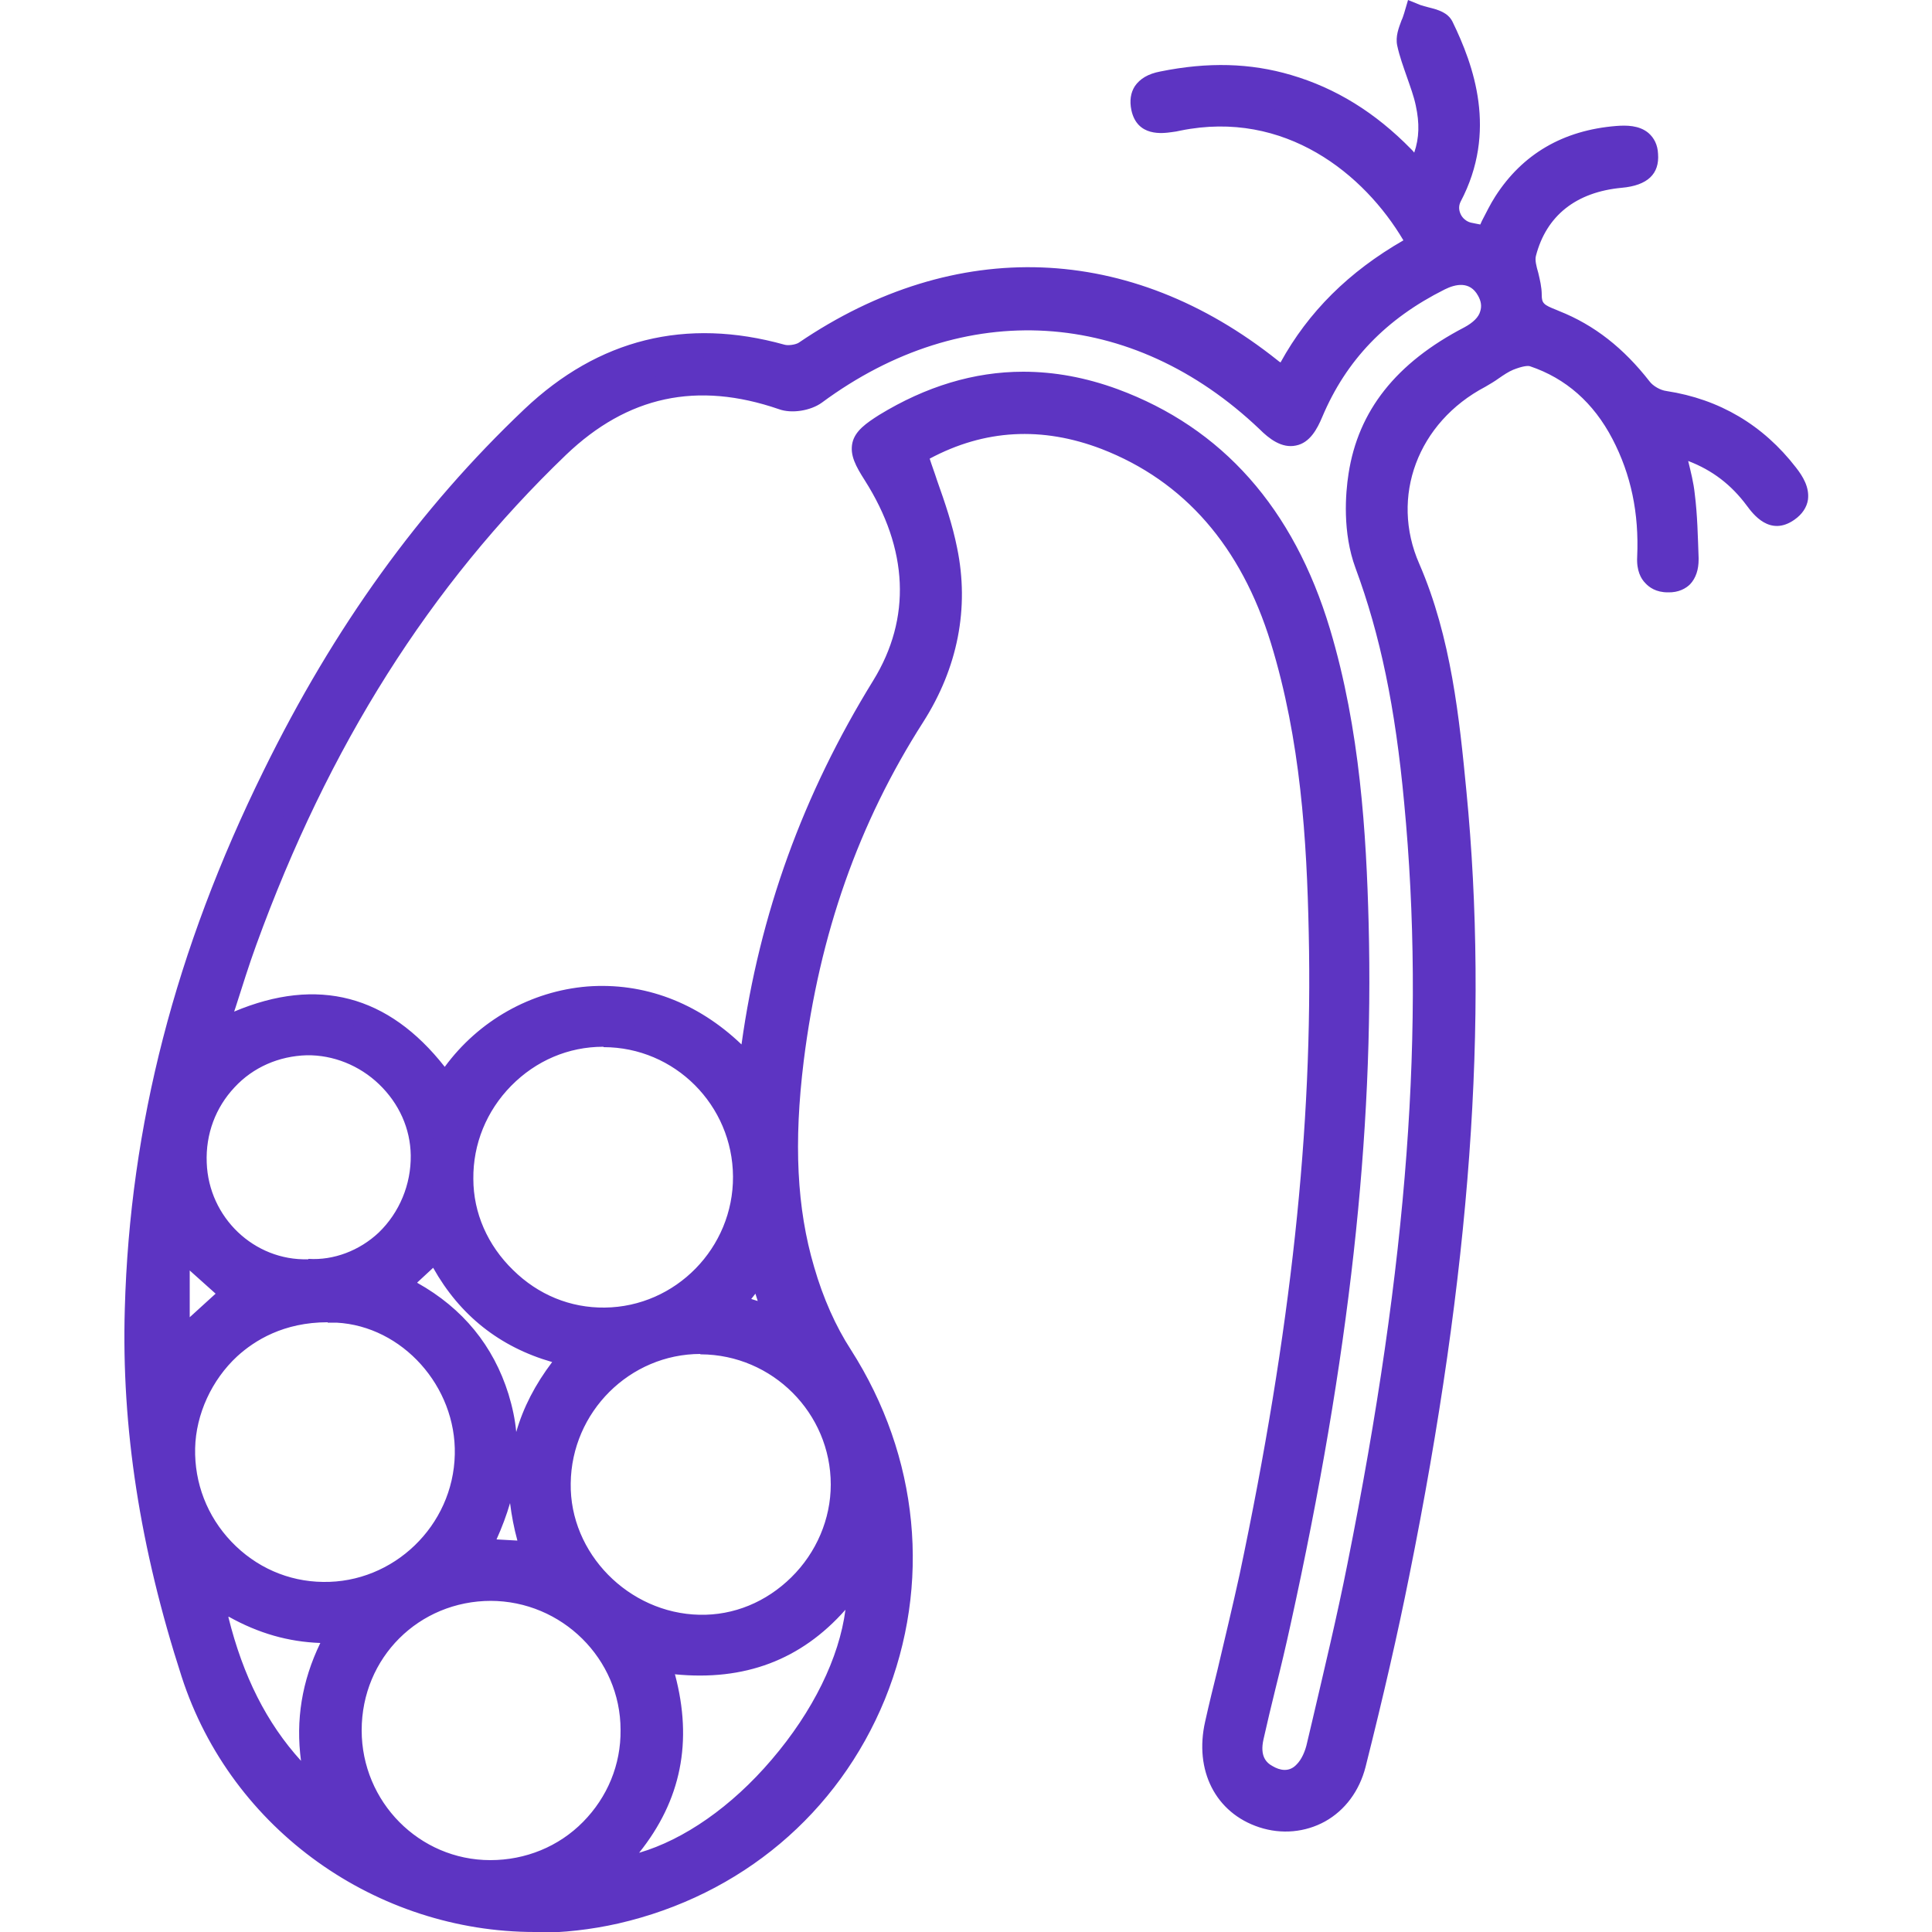
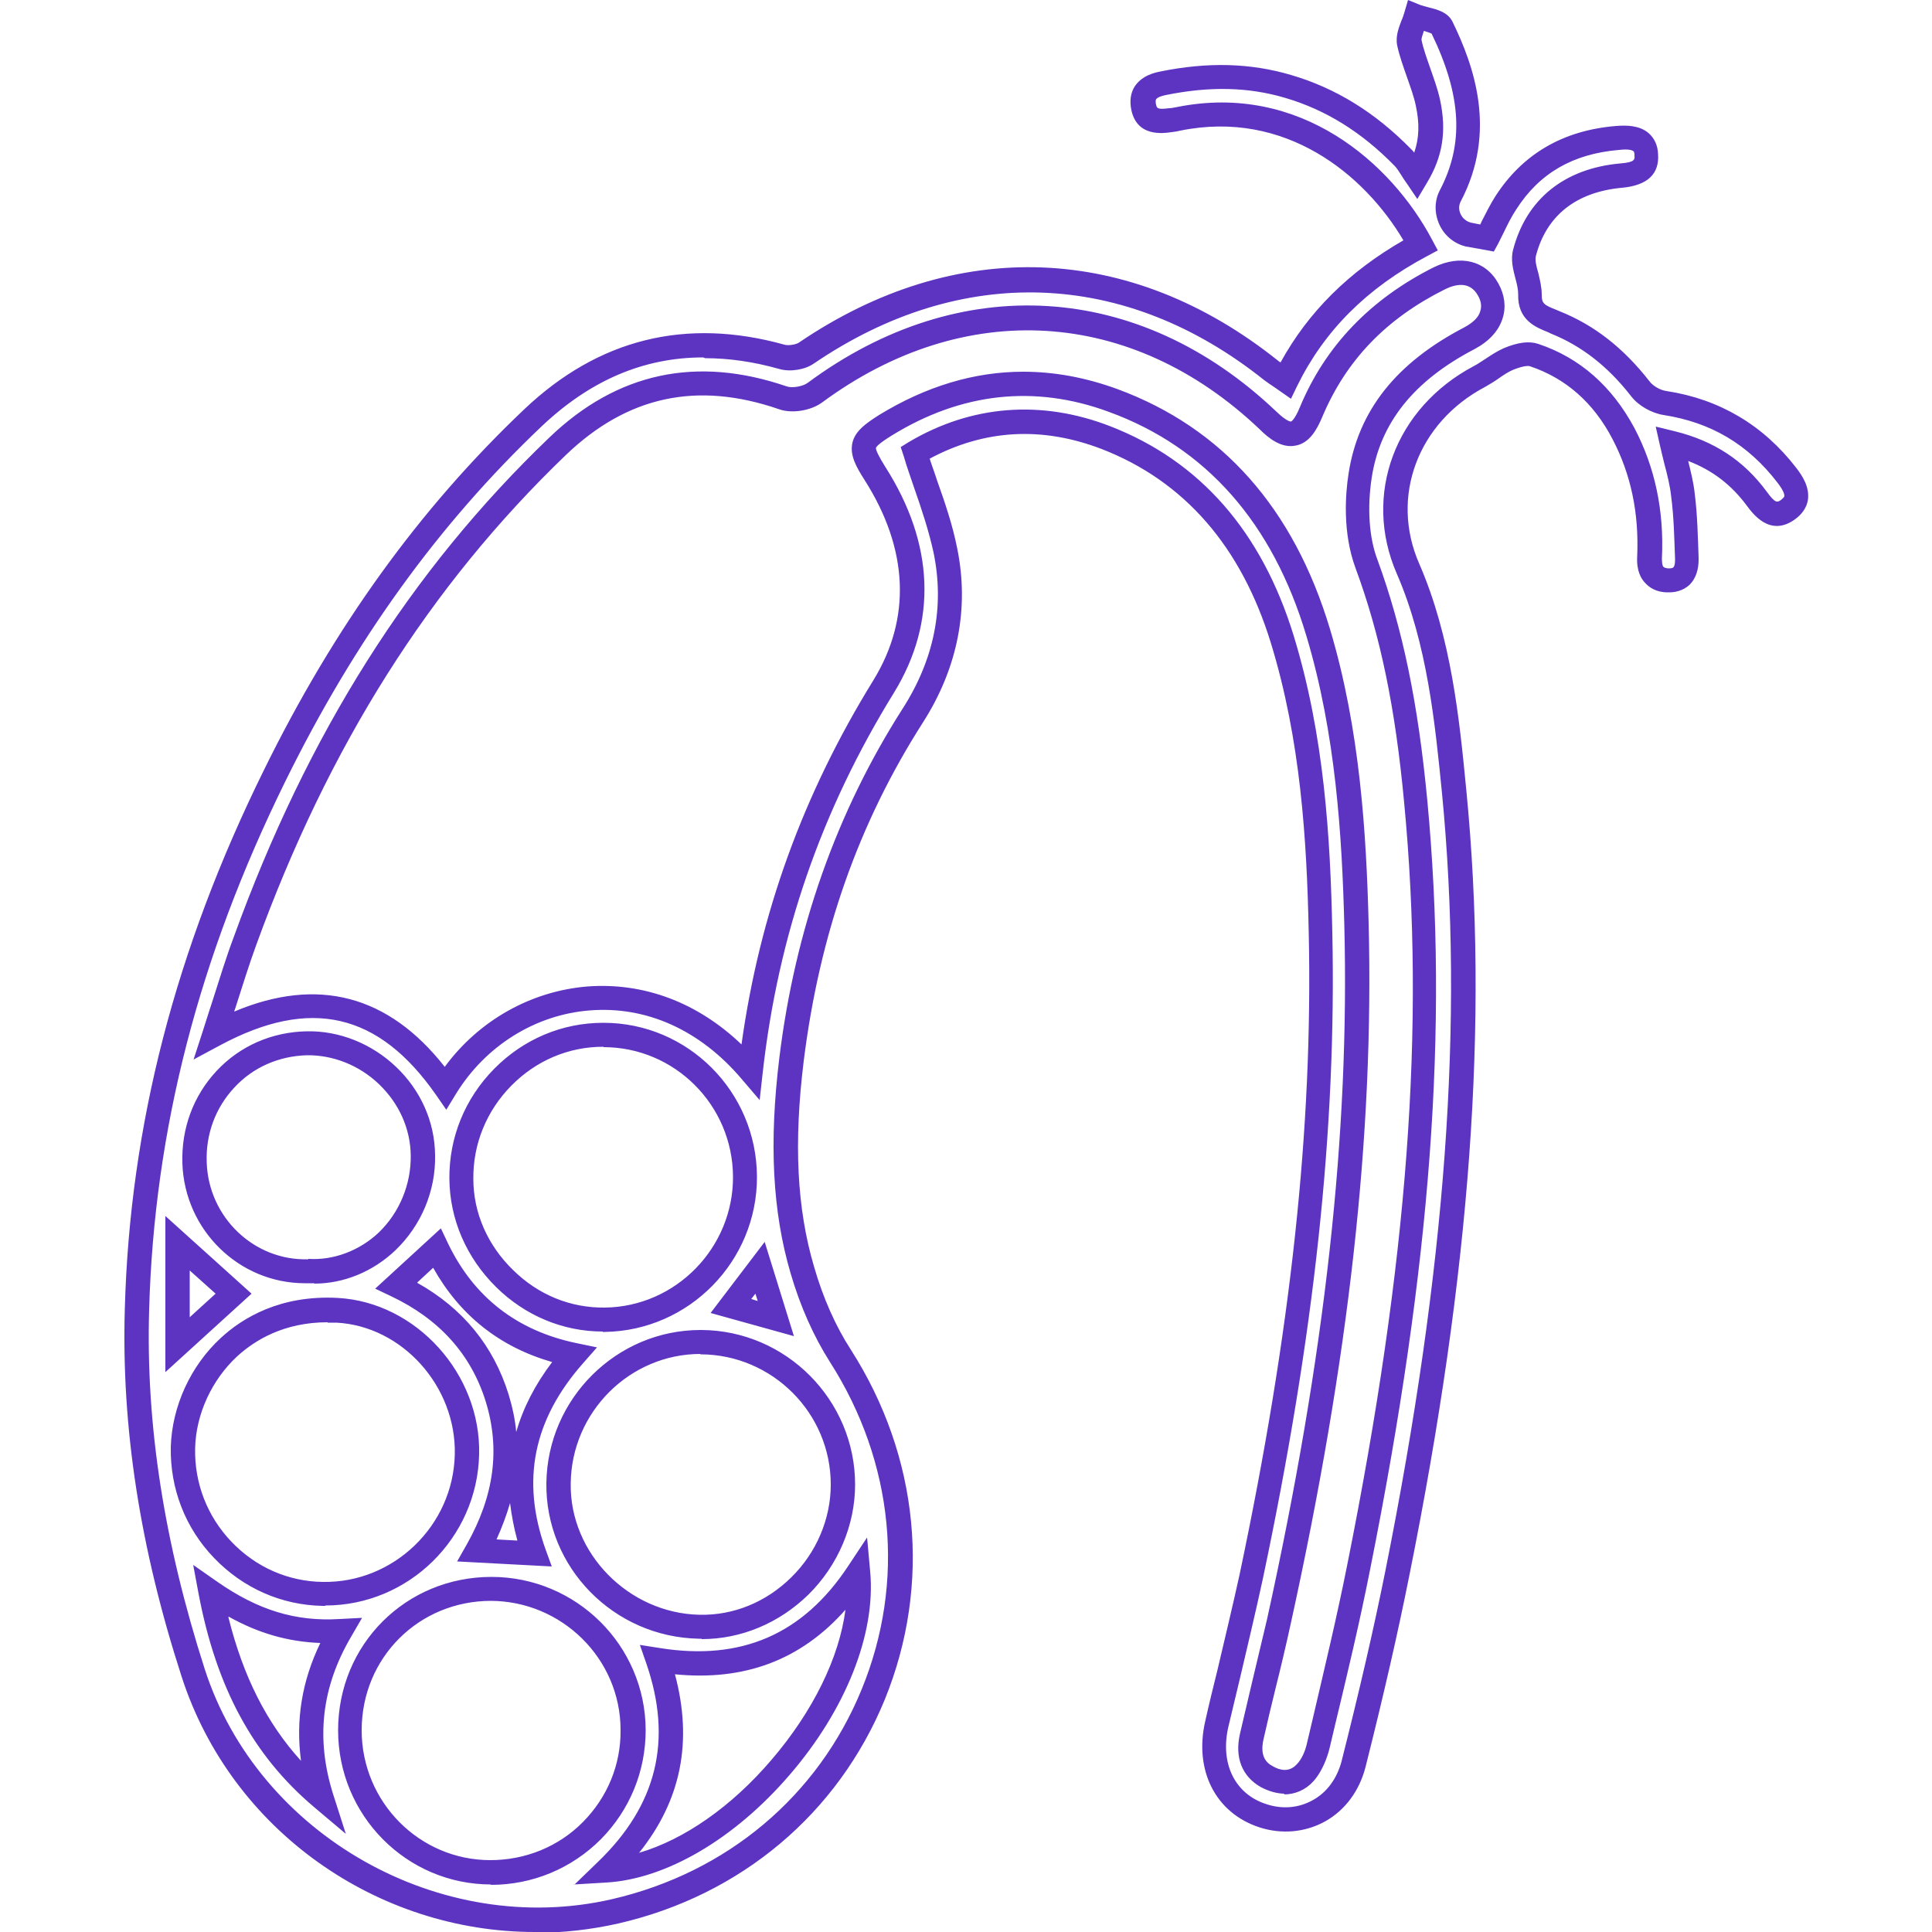
<svg xmlns="http://www.w3.org/2000/svg" id="Livello_1" data-name="Livello 1" viewBox="0 0 50 50">
  <defs>
    <style>
      .cls-1 {
        fill: #5d34c2;
        stroke-width: 0px;
      }
    </style>
  </defs>
-   <path class="cls-1" d="m23.66,11.71c.28.87.61,1.68.78,2.52.32,1.52,0,2.98-.84,4.27-1.75,2.73-2.74,5.7-3.14,8.9-.23,1.83-.24,3.67.28,5.45.23.77.55,1.55.98,2.22,3.59,5.62.65,12.88-5.83,14.37-4.6,1.06-9.45-1.65-10.9-6.15-.99-3.06-1.55-6.18-1.46-9.41.14-4.87,1.42-9.45,3.56-13.79,1.7-3.46,3.87-6.6,6.68-9.27,1.84-1.75,3.98-2.28,6.43-1.59.19.05.47.01.63-.1,3.95-2.68,8.31-2.53,12.03.45.11.09.23.16.38.26.78-1.58,1.99-2.69,3.5-3.5-1.12-2.12-3.42-3.85-6.26-3.27-.07.01-.14.02-.21.03-.3.04-.61.05-.69-.33-.08-.39.16-.56.5-.63,1.08-.22,2.16-.23,3.23.08,1.16.34,2.14.98,2.97,1.84.12.13.21.29.35.5.42-.7.43-1.31.3-1.91-.11-.53-.36-1.03-.47-1.55-.04-.21.11-.46.18-.69.23.09.58.12.66.28.69,1.42,1.01,2.87.22,4.38-.21.39.04.9.47.99.16.03.32.06.49.09.16-.31.3-.63.49-.91.67-1.06,1.67-1.58,2.9-1.68.35-.03.71,0,.74.43.03.42-.28.51-.65.55-1.29.12-2.19.81-2.5,2-.08.33.15.72.14,1.09-.01.49.3.58.65.72.9.36,1.61.95,2.21,1.72.14.18.41.33.64.37,1.3.2,2.35.83,3.15,1.87.22.29.41.62.03.9-.35.24-.58,0-.8-.29-.53-.72-1.24-1.2-2.2-1.44.11.49.24.92.29,1.35.07.56.08,1.12.1,1.68,0,.31-.14.54-.48.53-.37,0-.5-.25-.49-.59.05-1.13-.15-2.2-.68-3.21-.51-.97-1.26-1.68-2.31-2.03-.19-.06-.46.02-.66.1-.26.11-.49.31-.74.45-1.82.96-2.7,3.04-1.85,4.98.8,1.83,1,3.82,1.19,5.79.66,6.82-.13,13.55-1.48,20.23-.33,1.65-.72,3.29-1.13,4.93-.28,1.11-1.32,1.67-2.35,1.33-.97-.31-1.45-1.26-1.19-2.37.29-1.27.61-2.54.88-3.81,1.16-5.5,1.92-11.05,1.79-16.68-.06-2.56-.24-5.12-.99-7.59-.73-2.4-2.14-4.28-4.56-5.22-1.72-.66-3.41-.51-4.94.39Zm-4.22,16c.41-3.63,1.56-6.9,3.44-9.96,1.11-1.8.92-3.72-.22-5.51-.43-.68-.41-.83.27-1.25,1.86-1.15,3.85-1.39,5.9-.64,2.83,1.04,4.47,3.21,5.31,6,.73,2.45.92,4.99.99,7.53.16,6.11-.7,12.12-2.01,18.07-.22.99-.47,1.97-.7,2.96-.1.42-.02.81.39,1.04.35.2.73.19,1-.11.17-.19.29-.46.35-.72.36-1.53.73-3.07,1.04-4.61,1.31-6.54,2.11-13.11,1.48-19.79-.2-2.1-.54-4.16-1.27-6.16-.25-.69-.27-1.55-.16-2.29.26-1.69,1.36-2.79,2.83-3.56.57-.3.74-.79.48-1.26-.25-.45-.72-.56-1.27-.29-1.52.76-2.65,1.88-3.31,3.46-.28.68-.58.73-1.12.22-3.45-3.28-7.91-3.54-11.73-.71-.2.15-.59.21-.83.13-2.2-.76-4.14-.37-5.82,1.25-3.75,3.6-6.33,7.95-8.09,12.81-.28.77-.51,1.56-.79,2.42,2.48-1.33,4.44-.83,5.98,1.38,1.61-2.64,5.4-3.35,7.89-.43Zm-.16,2.73c-.01-2.03-1.66-3.67-3.67-3.66-2.03,0-3.69,1.7-3.67,3.73.02,2,1.72,3.66,3.71,3.64,2.02-.03,3.64-1.68,3.63-3.71Zm-1.12,4.28c-2-.01-3.67,1.64-3.7,3.66-.03,1.99,1.62,3.68,3.64,3.71,2.01.04,3.73-1.66,3.73-3.68,0-2.01-1.66-3.67-3.67-3.69Zm-6.07,2.92c.05-1.95-1.51-3.63-3.36-3.73-2.49-.14-3.94,1.79-3.99,3.55-.05,2.04,1.59,3.75,3.62,3.78,2.02.04,3.68-1.57,3.73-3.61Zm.62,3.48c-2.04,0-3.66,1.62-3.66,3.66,0,2.04,1.62,3.67,3.65,3.68,2.06,0,3.71-1.64,3.7-3.69-.01-2.02-1.66-3.65-3.69-3.65Zm-4.74-8.22c1.57.1,3-1.26,2.97-3-.03-1.6-1.42-2.93-3.01-2.89-1.68.04-2.96,1.41-2.9,3.1.06,1.6,1.37,2.84,2.94,2.8Zm9.05,10.07c.73,2.14.25,3.92-1.34,5.46,3.16-.18,6.83-4.51,6.53-7.71-1.24,1.87-2.94,2.62-5.19,2.25Zm-3.2-2.77c-.69-1.92-.31-3.61,1.03-5.13-1.71-.35-2.87-1.33-3.55-2.76-.36.33-.69.63-1.05.96,1.27.6,2.18,1.55,2.6,2.9.43,1.37.2,2.68-.52,3.95.53.03.97.05,1.48.08Zm-5.01,2.01c-1.27.07-2.32-.3-3.36-1.02.41,2.16,1.24,3.95,2.87,5.33-.47-1.48-.35-2.89.49-4.31Zm-4.22-7.41c.49-.44.98-.9,1.45-1.32-.46-.42-.92-.83-1.45-1.31v2.63Zm15.08-2c-.28.37-.51.67-.75.99.42.12.76.21,1.16.32-.14-.46-.26-.84-.41-1.32Z" />
  <path class="cls-1" d="m13.84,50c-4.07,0-7.85-2.62-9.14-6.61-1.08-3.34-1.56-6.45-1.47-9.52.13-4.74,1.31-9.29,3.59-13.92,1.83-3.73,4.04-6.79,6.75-9.36,1.92-1.82,4.18-2.38,6.73-1.67.1.03.29,0,.37-.05,4.06-2.76,8.58-2.59,12.4.46.02.02.04.03.07.05.72-1.31,1.77-2.35,3.18-3.16-1.01-1.71-3.06-3.39-5.77-2.84-.08.02-.15.03-.23.04-.22.03-.89.13-1.04-.57-.05-.24-.02-.45.09-.62.13-.19.34-.32.66-.38,1.23-.25,2.33-.22,3.38.09,1.16.34,2.18.97,3.11,1.92.03.03.06.06.08.09.13-.38.14-.76.04-1.22-.05-.24-.14-.48-.23-.74-.09-.26-.19-.53-.25-.81-.05-.24.04-.46.11-.65.03-.06.05-.13.07-.19l.1-.34.32.13c.06.02.13.04.21.06.24.06.5.13.62.37.55,1.13,1.17,2.84.21,4.66-.05.1-.05.21,0,.32.05.11.15.19.26.22.08.02.16.03.25.05.01-.03.03-.06.04-.09.11-.21.22-.44.35-.64.7-1.09,1.75-1.71,3.13-1.82.26-.02.59-.02.83.18.15.13.24.31.25.54.04.52-.27.82-.94.88-1.18.11-1.95.72-2.22,1.76-.03.11.01.27.06.44.04.17.09.37.09.57,0,.22.05.26.38.39l.07.03c.91.36,1.67.96,2.34,1.82.09.12.28.23.44.25,1.37.21,2.5.88,3.35,1.98.18.23.35.51.31.83-.03.2-.15.38-.35.52-.64.45-1.08-.16-1.23-.36-.4-.54-.89-.92-1.52-1.16.07.29.14.56.17.85.07.55.08,1.12.1,1.66v.04c0,.26-.07.48-.22.64-.1.1-.29.22-.58.21-.3,0-.48-.13-.58-.24-.11-.11-.23-.32-.21-.68.05-1.13-.16-2.13-.64-3.05-.49-.94-1.21-1.57-2.13-1.88-.05-.02-.19-.01-.44.09-.12.05-.24.13-.37.22-.11.08-.23.15-.35.22-1.75.92-2.47,2.85-1.71,4.58.83,1.91,1.04,4.02,1.22,5.88.58,5.96.11,12.42-1.48,20.32-.3,1.5-.66,3.07-1.13,4.94-.16.62-.53,1.12-1.05,1.41-.51.28-1.12.34-1.7.15-1.13-.37-1.69-1.47-1.4-2.74.1-.45.21-.9.32-1.34.19-.81.39-1.64.57-2.46,1.33-6.3,1.9-11.57,1.79-16.61-.05-2.41-.21-4.99-.98-7.5-.77-2.5-2.24-4.19-4.38-5.02-1.54-.59-3.03-.51-4.45.25.06.19.13.37.19.56.21.59.4,1.15.52,1.75.32,1.55.02,3.1-.88,4.51-1.67,2.61-2.68,5.48-3.09,8.77-.26,2.11-.18,3.81.27,5.33.23.8.56,1.54.95,2.14,1.77,2.77,2.09,6.07.88,9.05-1.21,2.95-3.72,5.07-6.9,5.8-.71.16-1.43.24-2.13.24Zm4.36-40.75c-1.55,0-2.94.6-4.2,1.8-2.65,2.52-4.82,5.52-6.62,9.18-2.24,4.55-3.39,9.02-3.52,13.66-.09,2.99.39,6.04,1.44,9.31,1.39,4.3,6.11,6.97,10.54,5.95,2.98-.69,5.33-2.67,6.46-5.43,1.14-2.78.84-5.87-.82-8.47-.42-.66-.77-1.44-1.02-2.3-.47-1.6-.56-3.38-.29-5.58.41-3.34,1.49-6.37,3.19-9.03.82-1.28,1.09-2.64.8-4.04-.12-.55-.3-1.1-.5-1.67-.09-.27-.19-.54-.27-.82l-.08-.24.21-.13c1.62-.96,3.43-1.1,5.21-.41,2.32.9,3.92,2.72,4.75,5.42.79,2.58.95,5.21,1,7.67.11,5.09-.46,10.41-1.8,16.75-.18.83-.38,1.67-.57,2.48-.11.45-.21.89-.32,1.34-.22.95.17,1.74.98,2,.42.14.84.1,1.2-.1.37-.2.63-.56.75-1.01.47-1.86.83-3.42,1.13-4.91,1.57-7.84,2.04-14.24,1.47-20.13-.18-1.81-.38-3.87-1.17-5.69-.89-2.04-.05-4.3,2-5.38.1-.05.19-.12.29-.18.15-.1.3-.2.48-.28.36-.15.65-.19.89-.11,1.08.36,1.91,1.1,2.49,2.18.53,1.01.77,2.14.71,3.37,0,.11.01.19.04.22.03.03.1.04.14.04.03,0,.09,0,.12-.03.02-.02.04-.08.04-.18v-.04c-.02-.53-.03-1.08-.1-1.61-.03-.28-.1-.56-.18-.86-.04-.15-.07-.3-.11-.46l-.11-.49.49.12c1.02.25,1.79.76,2.38,1.56.23.32.28.28.37.22.05-.04.08-.07.09-.1,0-.04-.01-.13-.18-.35-.76-.99-1.72-1.56-2.95-1.75-.31-.05-.65-.24-.84-.49-.6-.77-1.28-1.3-2.08-1.62l-.06-.03c-.32-.13-.8-.31-.78-.99,0-.12-.03-.25-.07-.4-.06-.23-.13-.49-.06-.75.34-1.3,1.32-2.1,2.77-2.23.38-.03.38-.1.37-.21,0-.03,0-.09-.03-.11-.03-.02-.11-.06-.37-.03-1.19.1-2.06.6-2.66,1.54-.12.18-.22.38-.32.59-.05.1-.1.2-.15.3l-.11.2-.38-.07c-.12-.02-.23-.04-.34-.06-.3-.07-.56-.28-.69-.57-.13-.29-.13-.61.01-.88.63-1.2.57-2.45-.21-4.06-.04-.02-.13-.05-.2-.07-.03.09-.07.2-.06.24.05.24.14.48.23.74.09.26.19.53.25.81.17.8.07,1.46-.34,2.14l-.25.42-.27-.4c-.05-.07-.1-.14-.14-.21-.07-.11-.12-.19-.18-.25-.85-.87-1.78-1.45-2.84-1.76-.95-.28-1.95-.3-3.08-.07-.19.04-.24.09-.25.11-.02.03-.01.11,0,.14.02.09.03.13.34.09.07,0,.13-.02.2-.03,3.19-.64,5.55,1.45,6.6,3.43l.15.28-.28.15c-1.56.83-2.66,1.93-3.36,3.36l-.16.33-.43-.3c-.09-.06-.18-.12-.26-.18-3.59-2.87-7.84-3.03-11.66-.43-.23.16-.61.22-.89.14-.67-.19-1.31-.28-1.92-.28Zm-3.34,39.53l.61-.59c1.53-1.47,1.94-3.15,1.26-5.13l-.17-.49.51.08c2.11.34,3.71-.35,4.88-2.12l.49-.74.08.88c.15,1.61-.63,3.58-2.09,5.27-1.42,1.65-3.19,2.69-4.74,2.78l-.84.05Zm2.61-5.44c.46,1.73.16,3.25-.93,4.61,1.16-.34,2.39-1.19,3.43-2.41,1.07-1.25,1.75-2.64,1.91-3.88-1.15,1.3-2.61,1.85-4.42,1.67Zm-4.76,5.43h0c-2.19,0-3.96-1.79-3.96-3.99,0-2.22,1.75-3.97,3.97-3.97h0c2.19,0,3.98,1.77,3.99,3.96,0,1.07-.41,2.07-1.16,2.83-.76.76-1.77,1.18-2.85,1.18Zm0-7.34h0c-1.87,0-3.35,1.47-3.35,3.35,0,1.85,1.49,3.36,3.33,3.36h0c.91,0,1.77-.35,2.4-.99.63-.64.98-1.48.97-2.38,0-1.84-1.52-3.34-3.37-3.34h0Zm-3.76,6.03l-.83-.7c-1.57-1.33-2.52-3.08-2.98-5.51l-.14-.75.63.44c1.05.73,2.02,1.03,3.16.96l.58-.03-.29.5c-.76,1.3-.91,2.63-.46,4.06l.33,1.03Zm-3.04-5.61c.38,1.53.99,2.74,1.88,3.72-.14-1.05.02-2.06.5-3.05-.83-.03-1.6-.25-2.37-.68Zm27.34,4.57c-.2,0-.41-.06-.62-.17-.49-.28-.68-.77-.54-1.38.1-.44.21-.88.31-1.32.13-.55.26-1.09.39-1.64,1.51-6.86,2.14-12.58,2-18-.06-2.27-.22-4.92-.98-7.45-.87-2.92-2.59-4.88-5.11-5.8-1.92-.71-3.82-.5-5.62.61-.34.21-.4.29-.41.32-.01.05.07.22.24.49,1.27,1.99,1.35,4.01.23,5.84-1.89,3.06-3,6.28-3.4,9.83l-.08.72-.47-.55c-1.07-1.26-2.46-1.89-3.93-1.77-1.41.11-2.7.92-3.46,2.16l-.25.41-.27-.39c-1.48-2.12-3.25-2.53-5.58-1.28l-.69.37.24-.74c.09-.28.17-.54.26-.81.18-.56.34-1.09.54-1.62,1.9-5.25,4.57-9.48,8.17-12.93,1.75-1.68,3.81-2.12,6.14-1.32.14.05.42,0,.54-.09,3.94-2.92,8.59-2.63,12.13.74.28.27.38.26.38.26,0,0,.09-.03.23-.37.66-1.59,1.83-2.8,3.46-3.62.69-.34,1.35-.18,1.68.42.16.29.2.6.11.89-.1.33-.35.6-.72.8-1.58.82-2.45,1.91-2.67,3.33-.12.78-.07,1.56.15,2.13.65,1.78,1.05,3.7,1.29,6.24.55,5.85.1,11.98-1.48,19.88-.27,1.37-.6,2.75-.92,4.08l-.13.55c-.05.2-.17.58-.42.86-.21.23-.48.34-.77.34Zm-6.77-36.8c.81,0,1.62.15,2.44.45,2.71,1,4.56,3.08,5.5,6.21.78,2.6.94,5.31,1,7.61.14,5.47-.5,11.24-2.02,18.15-.12.55-.25,1.1-.39,1.66-.11.44-.21.87-.31,1.31-.1.44.07.61.24.7.17.1.42.17.62-.05.12-.12.22-.33.27-.57l.13-.55c.31-1.33.64-2.7.91-4.06,1.57-7.84,2.02-13.92,1.47-19.7-.23-2.48-.62-4.35-1.26-6.08-.34-.92-.26-1.93-.18-2.44.25-1.63,1.23-2.87,3-3.79.22-.12.37-.26.41-.42.04-.13.02-.26-.06-.4-.21-.38-.58-.3-.86-.16-1.52.76-2.55,1.83-3.17,3.3-.13.31-.32.67-.68.74-.37.08-.7-.18-.94-.42-3.31-3.15-7.65-3.41-11.33-.69-.29.21-.78.29-1.11.17-2.12-.73-3.92-.34-5.51,1.18-3.53,3.39-6.15,7.54-8.02,12.69-.19.52-.35,1.04-.53,1.6-.01.04-.03.08-.04.12,2.16-.91,3.99-.43,5.45,1.43.88-1.2,2.23-1.96,3.69-2.08,1.46-.11,2.85.41,3.99,1.5.47-3.38,1.59-6.47,3.41-9.42.99-1.61.91-3.4-.22-5.18-.23-.36-.39-.65-.32-.97.07-.31.36-.51.69-.72,1.21-.74,2.46-1.12,3.73-1.12Zm-8.32,32.79s-.05,0-.07,0c-2.21-.04-3.98-1.85-3.95-4.03.03-2.19,1.82-3.96,3.99-3.96,0,0,.02,0,.02,0h0c2.19.01,3.98,1.81,3.98,4,0,1.05-.44,2.09-1.21,2.85-.76.74-1.74,1.15-2.76,1.15Zm-.03-7.37c-1.83,0-3.34,1.5-3.36,3.35-.03,1.81,1.5,3.36,3.33,3.4.89.02,1.73-.33,2.38-.97.65-.64,1.02-1.51,1.02-2.4,0-1.85-1.51-3.36-3.36-3.37h-.02Zm-9.71,6.52s-.05,0-.07,0c-1.07-.02-2.06-.46-2.81-1.24-.75-.78-1.14-1.8-1.12-2.87.03-1.05.51-2.1,1.29-2.82.56-.52,1.54-1.12,3.03-1.04,2.03.11,3.71,1.97,3.66,4.05-.05,2.17-1.83,3.91-3.98,3.91Zm.06-7.34c-1.14,0-1.89.47-2.34.88-.66.61-1.07,1.5-1.09,2.38-.02.9.31,1.76.94,2.42.63.66,1.47,1.03,2.37,1.04,1.82.03,3.37-1.45,3.41-3.3h0c.04-1.76-1.36-3.32-3.06-3.41-.08,0-.16,0-.23,0Zm5.8,6.32l-2.45-.13.25-.44c.71-1.26.87-2.47.49-3.7-.38-1.22-1.2-2.13-2.44-2.72l-.42-.2,1.7-1.56.18.38c.67,1.4,1.79,2.27,3.33,2.59l.53.11-.36.41c-1.29,1.46-1.61,3.04-.97,4.82l.16.44Zm-1.43-.7l.54.03c-.09-.33-.15-.65-.19-.97-.09.31-.21.63-.35.94Zm-2.05-6.64c1.18.66,1.97,1.63,2.36,2.88.1.33.17.65.2.98.18-.63.49-1.23.93-1.81-1.36-.39-2.39-1.21-3.08-2.44l-.41.38Zm-6.52,2.31v-4.04l2.23,2.01-2.23,2.03Zm.63-2.63v1.21l.67-.61-.67-.6Zm15.64,1.7l-2.16-.6,1.4-1.84.76,2.45Zm-1.1-.96l.16.05-.06-.19-.11.14Zm-3.85.84c-1.03,0-2.01-.41-2.76-1.15-.77-.76-1.2-1.75-1.21-2.8-.01-1.07.4-2.08,1.16-2.85.76-.77,1.76-1.19,2.82-1.19h.01c2.18,0,3.96,1.78,3.97,3.98h0c.01,2.19-1.76,3.99-3.94,4.02-.02,0-.03,0-.05,0Zm.02-7.37h-.01c-.9,0-1.74.36-2.38,1.01-.64.65-.99,1.51-.98,2.41,0,.88.37,1.72,1.03,2.36.65.64,1.48.98,2.37.97,1.84-.02,3.33-1.55,3.32-3.39h0c-.01-1.85-1.51-3.35-3.35-3.35Zm-7.48,6.12c-.06,0-.11,0-.17,0-.03,0-.05,0-.08,0-1.7,0-3.11-1.37-3.17-3.1-.03-.9.28-1.75.89-2.4.6-.64,1.42-1,2.32-1.02.85-.02,1.69.32,2.32.92.64.61,1,1.42,1.01,2.28.02.93-.36,1.83-1.03,2.47-.58.55-1.33.86-2.1.86Zm-.16-.63h.01c.64.04,1.31-.21,1.81-.68.54-.52.84-1.25.83-2-.01-.69-.3-1.34-.82-1.84-.51-.49-1.19-.76-1.87-.75-.72.02-1.39.31-1.87.83-.49.52-.75,1.21-.72,1.95.05,1.42,1.23,2.54,2.62,2.5h.01Z" />
</svg>